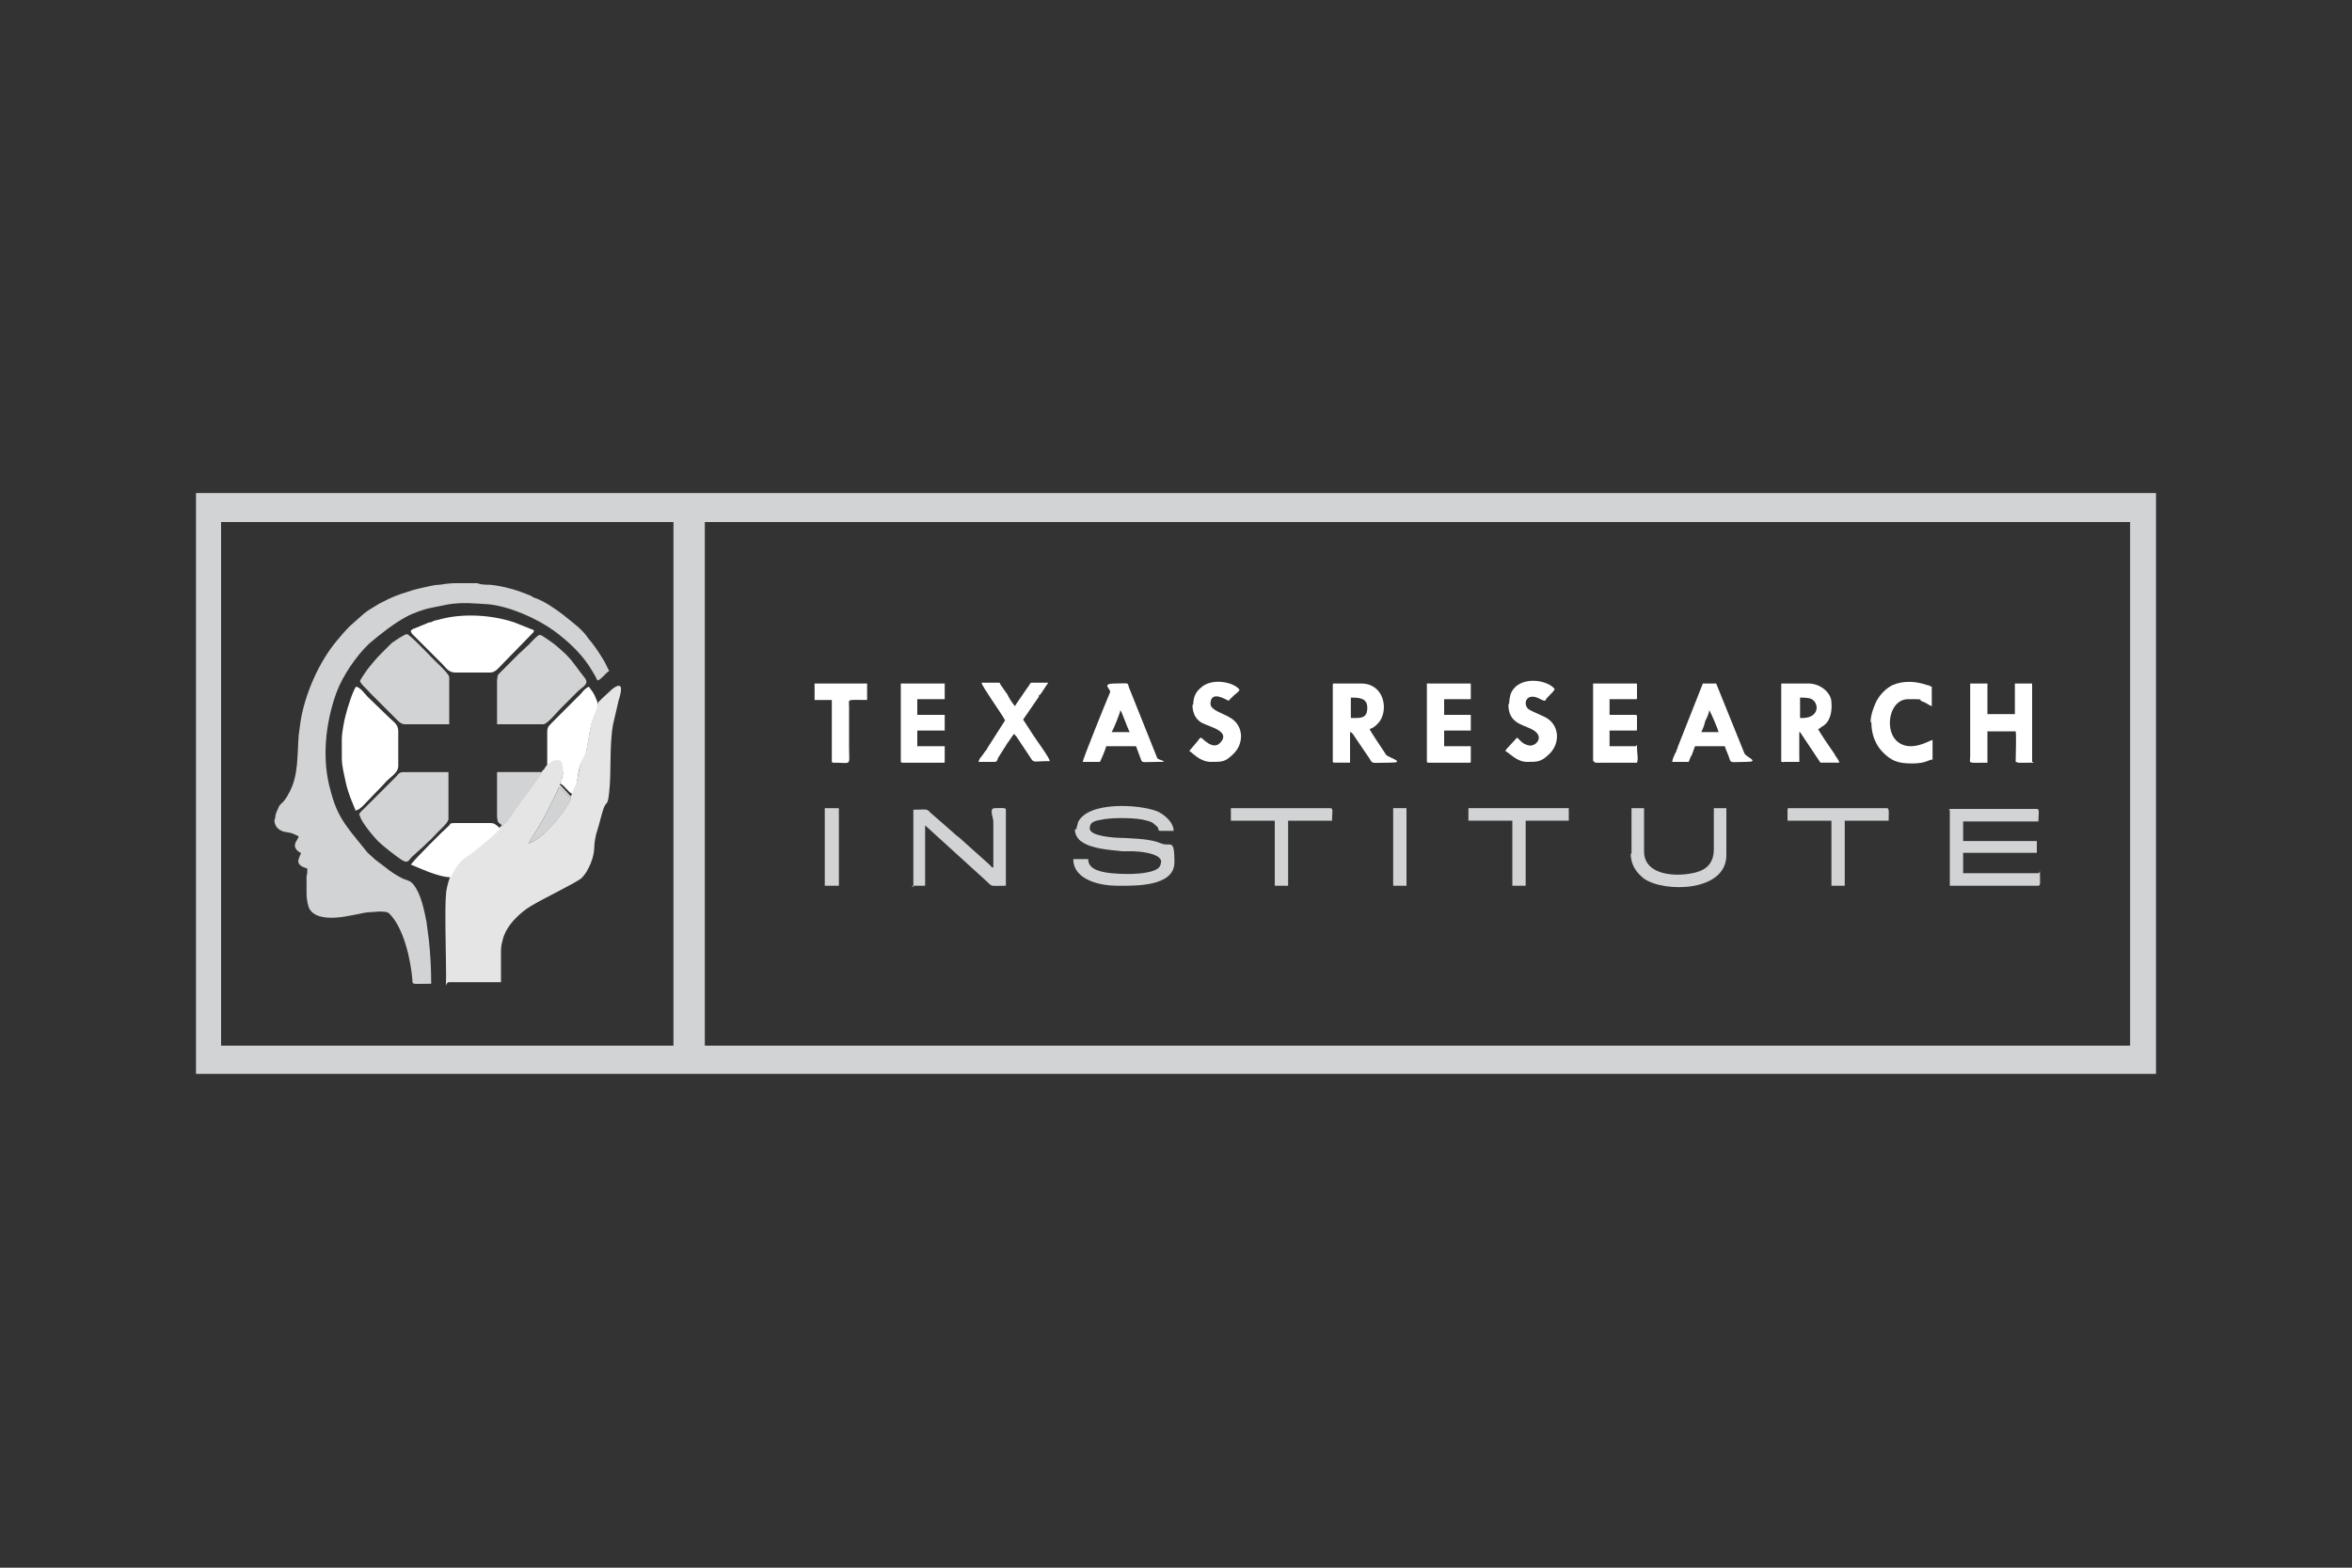
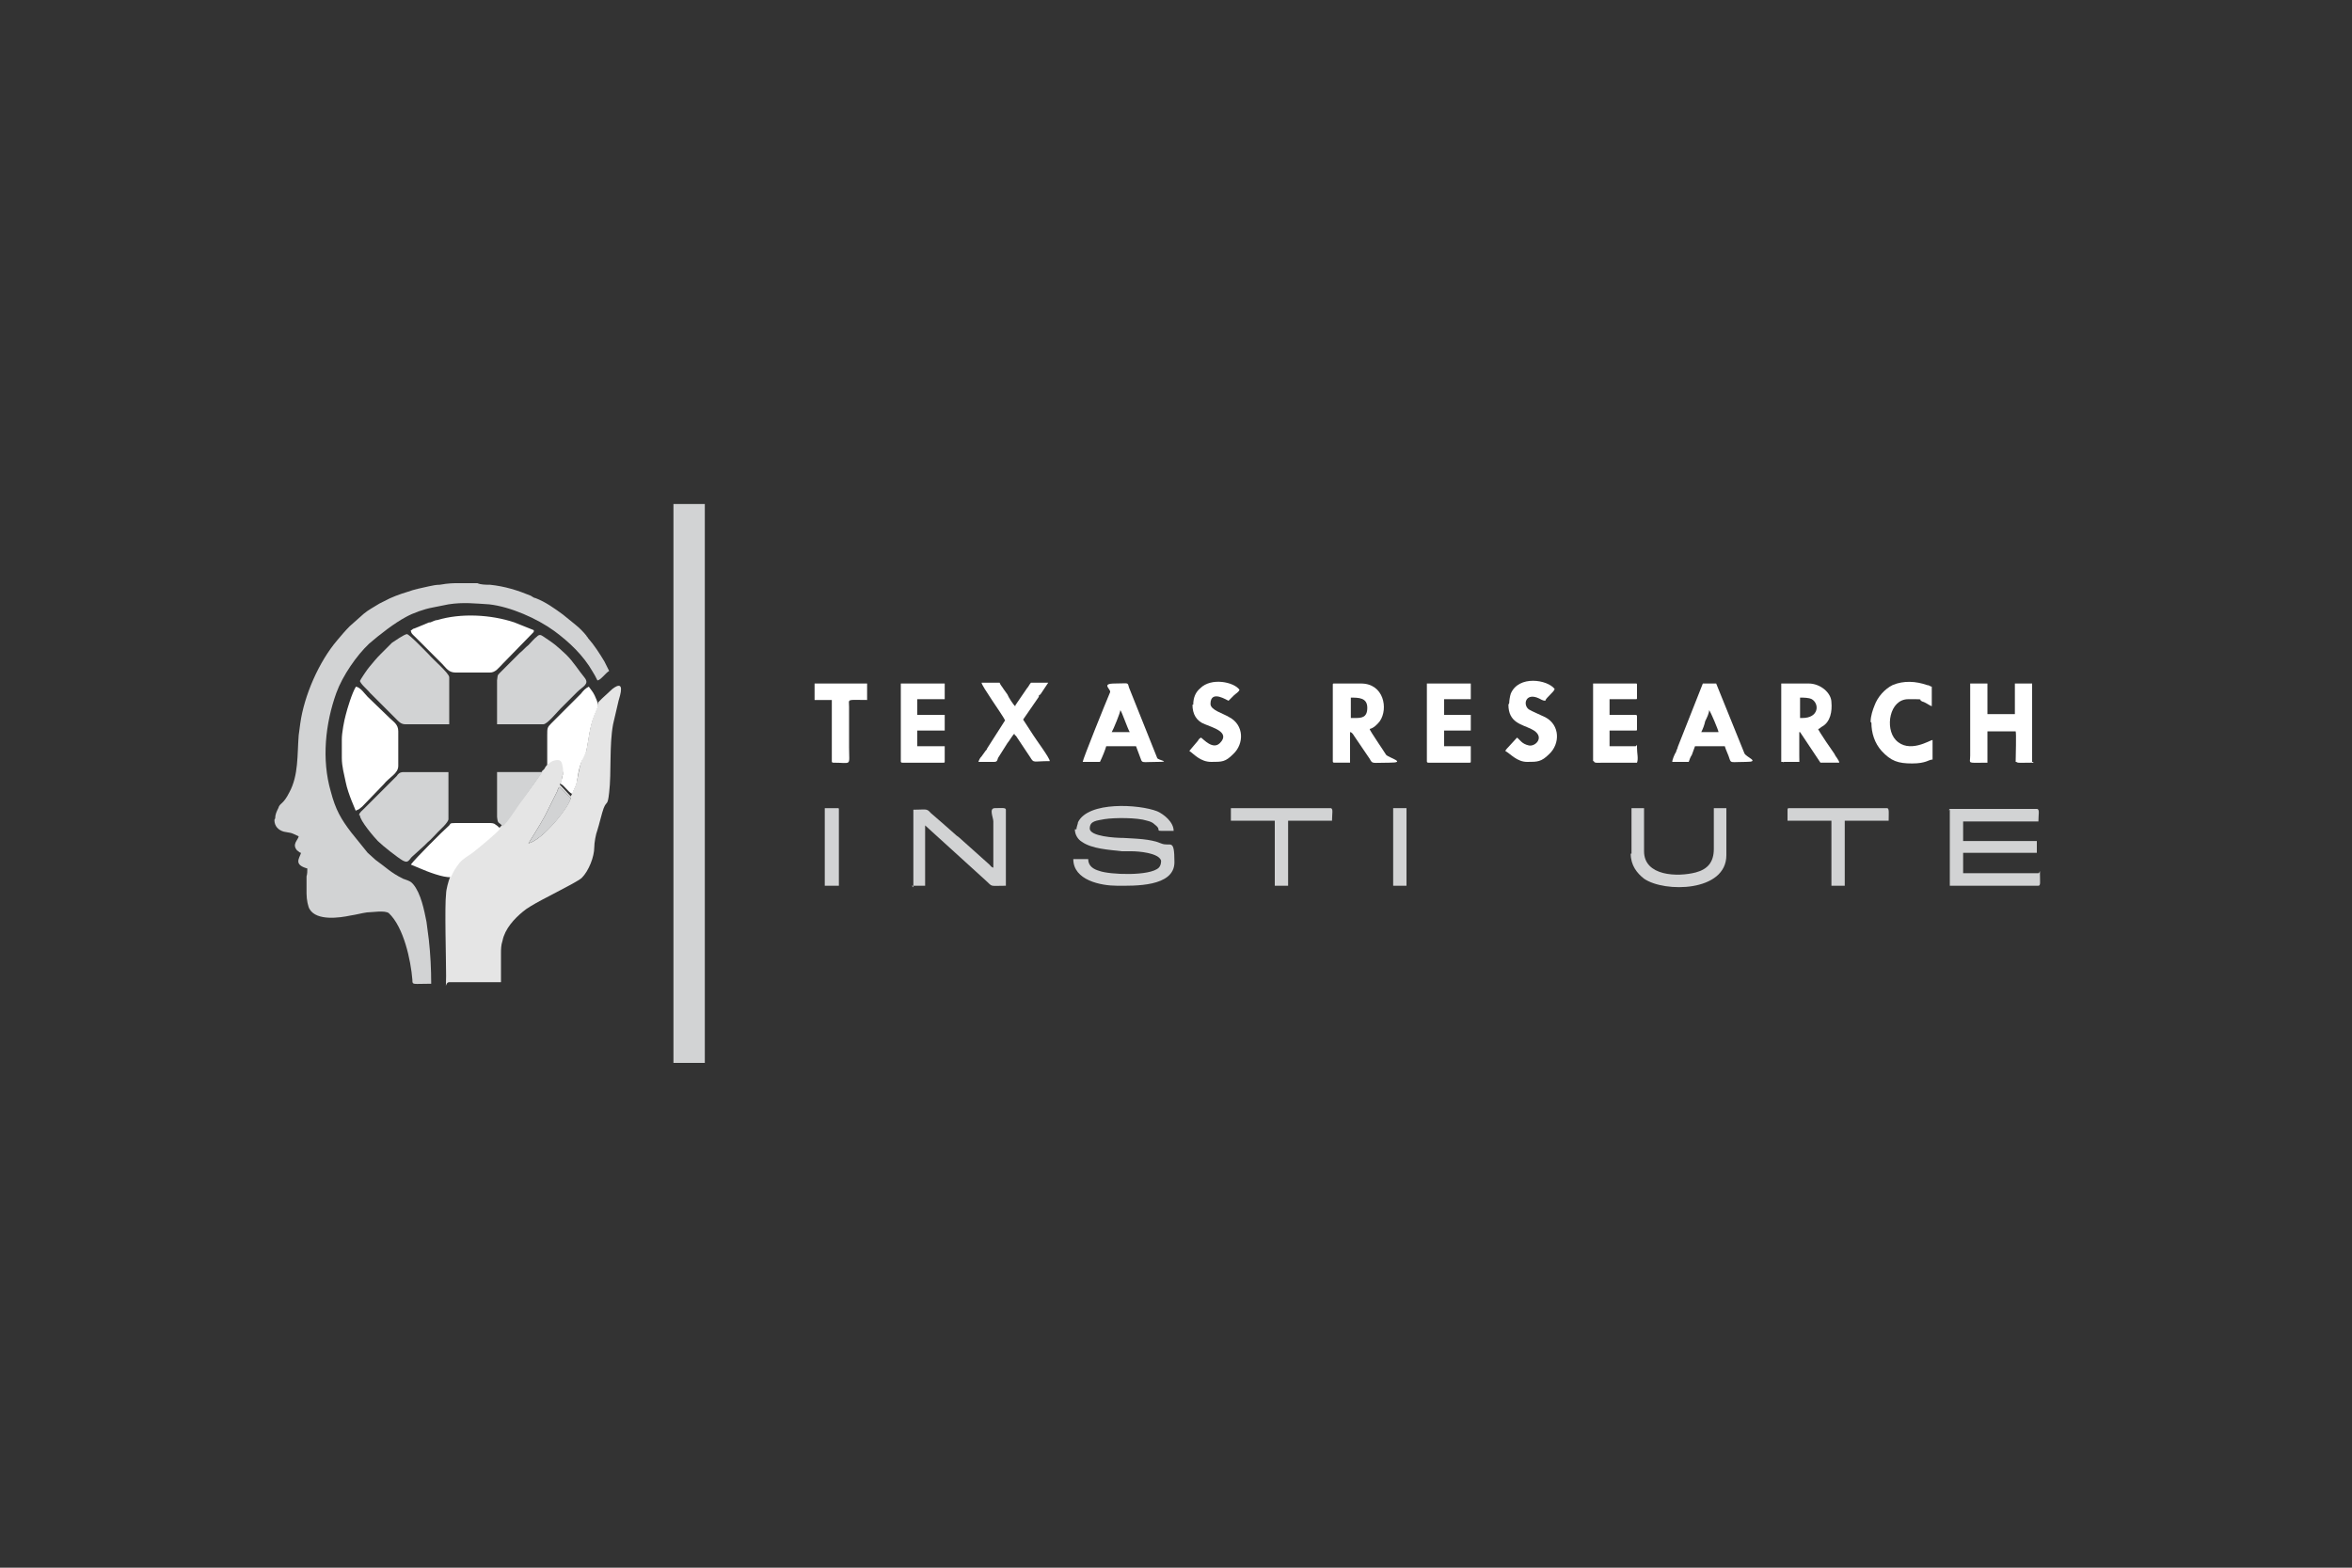
<svg xmlns="http://www.w3.org/2000/svg" id="a" viewBox="0 0 300 200">
  <rect x="0" y="0" width="300" height="200" fill="#333333" stroke="none" />
  <rect y=".6" width="300" height="198.7" style="fill:none;" />
  <path d="M248.7,103.3v9.7h11.3c.3,0,.2-.5.2-1.4s0-.2-.2-.2h-9.6v-2.6h9.4v-1.5h-9.4v-2.5h9.6c0-.9.2-1.6-.2-1.6h-11c-.1,0-.2,0-.2.2h0Z" style="fill:#d2d3d4; fill-rule:evenodd;" />
  <path d="M137.1,105.8c0,.7.4,1.3.9,1.6,1.3.9,3.4,1,5.1,1.2h1.2c.9,0,3.5.2,3.8,1.2,0,.4-.1.7-.3.9-1.1,1.1-6.3.9-7.6.4-.7-.2-1.4-.6-1.4-1.5h-1.9c0,2.7,3.5,3.4,5.6,3.4s7.3.2,7.3-3-.5-1.9-1.7-2.4c-1.4-.6-3.3-.6-4.8-.7-1.1,0-4.3-.2-4.3-1.2s.9-1,1.9-1.2c1.3-.2,4.2-.2,5.4.2.4.1.7.2,1,.5,1.2.9-.7.8,2.4.8,0-1.1-1.2-2.1-2.1-2.5-2.3-.9-8.8-1.3-10.1,1.4,0,.2-.2.6-.2.9h0Z" style="fill:#d2d3d4; fill-rule:evenodd;" />
  <path d="M116.3,113h1.7v-7.7l7.7,7c1,.9.4.7,2.6.7v-9.7c0-.3-.6-.2-1.4-.2s-.2,1.2-.2,1.7v5.9c-.3-.1-.3-.2-.5-.4l-3.8-3.4c-.2-.2-.3-.2-.5-.4l-1.7-1.5s0,0,0,0c0,0,0,0,0,0l-1.5-1.3c-.5-.6-.6-.4-2.2-.4v9.9Z" style="fill:#d2d3d4; fill-rule:evenodd;" />
  <path d="M257.1,93.3c.1.2,0,3.3,0,3.9h2.1v-10h-2.2v3.9h-3.5v-3.9h-2.2v9.2c0,1.1-.5.9,2.2.9v-4h3.5Z" style="fill:#fff; fill-rule:evenodd;" />
  <path d="M172.7,91.6h-.4v-2.6c1,0,2.1,0,2.1,1.3s-.8,1.3-1.6,1.3h0ZM170,87.4v9.7c0,.1,0,.2.2.2h2v-3.7c0-.2,0,0,0-.2.3,0,.5.5.8.9l1.7,2.5c.4.7.2.5,2.5.5s0-.6-.4-1c-.3-.5-2.1-3.1-2.1-3.3.5-.1,1-.6,1.3-1,1.1-1.6.5-4.8-2.4-4.8h-3.4c-.2,0-.2,0-.2.2h0Z" style="fill:#fff; fill-rule:evenodd;" />
  <path d="M229.9,91.6h-.3v-2.6c.5,0,1.1,0,1.5.2,1,.6.9,2.4-1.2,2.4h0ZM227.4,97.2h2.1v-3.6c0-.2,0-.1,0-.2h.1c0,0,2.6,3.9,2.6,3.9h2.4c0-.3-.5-.8-.6-1.1-.3-.4-2-2.9-2.1-3.2.2,0,.3-.2.5-.3,1.1-.6,1.3-2,1.2-3.1,0-1.2-1.4-2.4-2.9-2.4h-3.5v10Z" style="fill:#fff; fill-rule:evenodd;" />
  <path d="M218,90.6c.2.2,1.2,2.6,1.2,2.8h-2.2c.2-.4.4-.9.5-1.4.2-.4.5-1,.5-1.4h0ZM213.3,97.2h2.1c.1-.3.2-.6.4-.9l.4-1.1h3.8c.1.4.5,1.2.6,1.6.2.6.2.4,2.1.4s0-.6-.2-1.1l-3.6-8.9h-1.7l-3.2,8.1c0,.2-.2.4-.2.6-.2.3-.5,1-.5,1.3h0Z" style="fill:#fff; fill-rule:evenodd;" />
  <path d="M142.9,90.6c.2.2.9,2.3,1.2,2.8h-2.3c.2-.3,1.1-2.5,1.1-2.8h0ZM138.2,97.2h2.1c.3-.6.7-1.6.8-2h3.8l.6,1.6c.2.6.2.4,2.1.4s.1-.2,0-.5l-3.6-9c-.2-.7,0-.5-1.8-.5s-.5.7-.6,1.1c-.6,1.4-3.5,8.6-3.5,8.9h0Z" style="fill:#fff; fill-rule:evenodd;" />
  <path d="M182,97.1c0,.1,0,.2.2.2h5.2c.2,0,.2,0,.2-.2v-1.9h-3.4v-2h3.4v-2h-3.4v-2h3.4v-2h-5.6v9.9Z" style="fill:#fff; fill-rule:evenodd;" />
  <path d="M114.9,97.1c0,.1,0,.2.2.2h5.2c.2,0,.2,0,.2-.2v-1.9h-3.5v-2h3.5v-2h-3.5v-2h3.5v-2h-5.6v9.9Z" style="fill:#fff; fill-rule:evenodd;" />
  <path d="M203.3,97.1c0,.3.6.2,1.2.2h4.3c.2-.5,0-1.2,0-1.9s0-.2-.2-.2h-3.3v-2h3.3c.2,0,.2,0,.2-.2v-1.6c0-.1,0-.2-.2-.2h-3.3v-2h3.3c.2,0,.2,0,.2-.2v-1.6c0-.2,0-.2-.2-.2h-5.4v9.9Z" style="fill:#fff; fill-rule:evenodd;" />
  <path d="M128.2,91.9l-2.3,3.6c0,.1-.1.2-.2.3l-.5.7c-.2.2-.3.4-.4.7.6,0,1.4,0,2,0,.4,0,.4-.2.5-.5l1.2-1.9c.2-.2.7-1.1.9-1.2,0,.2,0,.1.2.3l1.8,2.7c.5.8.3.5,2.5.5,0-.4-1.8-2.8-2.1-3.3l-1.3-2,2-2.9c0-.2,0-.2.2-.3l1-1.5h-2.2c-.2.2-.3.5-.5.7l-1.3,1.9c-.1.2-.2.2-.2.4-.2-.1-.9-1.2-1-1.5l-.5-.7c-.1-.2-.4-.5-.5-.8h-2.3c0,.4,2.6,4,3,4.8h0Z" style="fill:#fff; fill-rule:evenodd;" />
  <path d="M208,108.9c0,1.5.8,2.5,1.7,3.2,2.6,1.8,10.5,1.7,10.5-3v-6h-1.6v5.2c0,1.7-.8,2.6-2.3,3-2.3.6-6.6.5-6.6-2.7v-5.5h-1.6v5.8Z" style="fill:#d2d3d4; fill-rule:evenodd;" />
  <path d="M238.7,92.2c0,1.3.4,2.6,1.3,3.6,1.2,1.3,2.1,1.6,3.9,1.6s2.1-.5,2.6-.5v-2.5c-.3,0-3,1.8-4.7,0-1.4-1.5-.8-5.2,1.6-5.2s1.1,0,1.8.3c.4.1.9.5,1.2.6v-2.5c-.2,0-.3-.2-.6-.2-1.4-.5-3-.6-4.4,0-1,.5-1.9,1.5-2.3,2.6-.2.5-.5,1.3-.5,2.1h0Z" style="fill:#fff; fill-rule:evenodd;" />
  <path d="M192.4,89.9c0,2.3,1.7,2.5,2.9,3.1,1.9.9.6,2.3-.3,2.1-.9-.2-1.1-.7-1.5-1-.2.2-.9,1-1.1,1.2-.1.1-.3.3-.4.5.7.4,1.5,1.4,2.8,1.4s1.8,0,2.8-1c1.4-1.3,1.4-3.7-.5-4.7-.6-.3-1.6-.7-2.1-1-.8-.6-.4-2.2,1.3-1.4.2.1.5.3.8.3.1-.4,1.1-1.1,1.2-1.5-.9-1.2-4.6-1.8-5.6.6-.1.3-.2.9-.2,1.2h0Z" style="fill:#fff; fill-rule:evenodd;" />
  <path d="M152.1,89.9c0,1.2.5,2.1,1.6,2.5.9.4,3.3,1,1.9,2.4-.9.9-2.1-.5-2.4-.7-.2.1-.3.2-.4.4l-1.1,1.3c.6.4,1.4,1.4,2.8,1.4s1.8,0,2.8-1c1.4-1.3,1.4-3.7-.5-4.7-.8-.5-2.4-.9-2.4-1.7,0-1.9,2.2-.4,2.3-.4.2-.2.5-.5.7-.7.2-.2.6-.4.7-.7-.7-1-3.6-1.6-5-.2-.6.5-.9,1.2-.9,2.1h0Z" style="fill:#fff; fill-rule:evenodd;" />
  <path d="M157,104.7h5.6v8.3h1.7v-8.3h5.6c0-.9.2-1.6-.2-1.6h-12.7v1.6Z" style="fill:#d2d3d4; fill-rule:evenodd;" />
  <path d="M228,103.3v1.4h5.6v8.3h1.7v-8.3h5.6c0-.9.1-1.6-.2-1.6h-12.5c-.1,0-.2,0-.2.2h0Z" style="fill:#d2d3d4; fill-rule:evenodd;" />
-   <polygon points="187.3 104.7 192.9 104.7 192.9 113 194.6 113 194.6 104.7 200.1 104.7 200.1 103.1 187.3 103.1 187.3 104.7" style="fill:#d2d3d4; fill-rule:evenodd;" />
  <path d="M103.8,89.3h2.3v7.8c0,.1,0,.2.2.2,2.4,0,2,.5,2-1.9v-5.2c0-1.1-.4-.9,2.3-.9v-2.1h-6.7v2.1Z" style="fill:#fff; fill-rule:evenodd;" />
  <rect x="177.7" y="103.1" width="1.7" height="9.9" style="fill:#d2d3d4;" />
  <path d="M105.3,113h1.7v-9.7c0-.2,0-.2-.2-.2h-1.6v9.9Z" style="fill:#d2d3d4; fill-rule:evenodd;" />
  <path d="M35,104.6c0,.8.5,1.3,1.2,1.5.9.2.7,0,1.9.6-.1.5-.9,1-.2,1.8.2.1.3.3.5.3-.2.7-1,1.5.8,2,0,.3,0,.7-.1,1,0,1,0,1.4,0,2.2s.2,1.7.4,2c.9,1.5,3.8,1.1,5.2.8.7-.1,1.4-.3,2.1-.4.6,0,2.3-.3,2.8.1,1.9,1.8,2.8,6,3,8.5,0,.7,0,.5,2.4.5,0-1.9-.1-3.8-.3-5.6l-.3-2.3c-.3-1.5-.7-3.6-1.7-4.8,0,0,0,0-.2-.2-.2-.2-.8-.4-1.1-.5-1.6-.8-2.1-1.4-3.5-2.4l-1-.9-2.1-2.6c-1.3-1.7-2-2.9-2.6-5.2-1.2-4.1-.7-8.7.7-12.6.8-2.2,2.6-4.8,4.2-6.3,1.4-1.2,3.2-2.6,4.7-3.4.9-.5,2.3-1,3.4-1.2l2-.4c1.9-.3,3.5-.1,5.2,0,2.7.3,6.1,1.8,8.3,3.4,1.9,1.4,3.7,3.1,4.9,5.2.2.3.4.7.6,1.1.4,0,1.1-1,1.5-1.2l-.6-1.2c-.6-1-1.3-2.1-2.1-3,0-.1-.2-.2-.2-.3-.4-.5-.9-1-1.4-1.4l-1.6-1.3c-1.1-.8-2.2-1.6-3.5-2.1-.2,0-.4-.2-.6-.3-1.7-.7-3.3-1.2-5.2-1.4-.5,0-1.2,0-1.6-.2-.3,0-.6,0-.9,0-.5,0-1.2,0-1.6,0-.5,0-1.2,0-2.3.2-.5,0-.9.1-1.4.2-.9.2-1.9.4-2.7.7-1,.3-2.1.7-3,1.2-.2.1-.4.2-.6.3-.8.5-1.4.8-2,1.3l-1.8,1.6c-.5.5-1.1,1.2-1.6,1.8-2.3,2.7-4.2,7-4.7,10.6l-.2,1.5c-.2,2.5,0,5.1-1.2,7.3-.8,1.6-1.2,1.3-1.4,2-.2.4-.4.8-.4,1.3h0Z" style="fill:#d2d3d4; fill-rule:evenodd;" />
  <path d="M71.4,100.4l1.4,1.4c-.2,1.1-3.5,5.3-5.4,5.8.9-1.5,1.1-1.7,2.1-3.5l1.6-3.2c.1-.3,0-.3.3-.5h0ZM76.3,89.9c0,.2-.4,1-.5,1.3-.6,1.5-.7,3-1,4.5,0,.2-.5.9-.6,1.3-.4,1.2-.5,2.3-.7,3-.1.4-.4.8-.5,1.2l-.2.4-1.4-1.5c0,0,.1-.2.2-.3.1-1,.5-1.5.2-2.5-.1-.4-.4-.6-.9-.5-.5.1-.6.3-.9.5-.1.1-.2.3-.4.5-.1.2-.2.4-.4.5-.1.3-2.2,3.2-2.5,3.5-.6.7-2.1,3.2-2.6,3.4l-.3.3c-.3.5-2.8,2.5-3.4,3-.7.5-1.3.7-1.8,1.4-1,1.2-.9,1.5-1.2,2-.2.5-.5,1.6-.5,2.1-.2,1.6,0,8.2,0,10.5s-.2.8.4.8h6.6c0-1.2,0-2.4,0-3.6,0-.6,0-1.1.2-1.7.3-1.5,1.5-2.8,2.6-3.7.9-.8,3.8-2.2,4.9-2.8.4-.2,2.3-1.2,2.6-1.5.9-.9,1.6-2.7,1.6-3.9,0-.6.2-1.7.4-2.2.2-.6.6-2.3.8-2.8.4-1,.5-.2.7-2,.3-2.6,0-6,.5-8.7l.7-3c.2-.7.9-2.8-.8-1.5l-1.3,1.2s0,0,0,0l-.5.5Z" style="fill:#e5e5e5; fill-rule:evenodd;" />
  <path d="M45.9,86.8c0,.4,1,1.2,1.3,1.6l3.5,3.5c.2.2.5.5,1,.5h5.6v-6c0-.5-2.1-2.3-2.6-2.9-.4-.4-2.5-2.6-2.8-2.6s-1.6.9-1.9,1.1l-1.5,1.5c-.5.5-.9,1-1.4,1.6-.2.2-1.2,1.7-1.2,1.8h0Z" style="fill:#d2d3d4; fill-rule:evenodd;" />
  <path d="M45.9,104c0,.7,1.9,2.9,2.3,3.3.6.6,2.5,2.1,3.2,2.5.4.2.6.2.9-.2.2-.3.5-.5.7-.7l1.1-1c.2-.2.2-.2.4-.4.5-.4.9-.9,1.4-1.4.3-.3,1.3-1.2,1.3-1.6v-6h-5.7c-.5,0-.7.2-.9.5l-4.2,4.2c-.2.2-.6.5-.6.8h0Z" style="fill:#d2d3d4; fill-rule:evenodd;" />
  <path d="M45.4,103.4c.5-.2.3-.1.8-.5l2.7-2.8c.8-1,1.9-1.4,1.9-2.4v-4.4c0-.9-.6-1.2-1.1-1.7l-2.8-2.7c-.4-.4-.9-1.2-1.5-1.3-.5.8-1.1,2.8-1.3,3.6-.2.7-.5,2.3-.5,3.1v2.4c0,1.1.3,2.1.5,3.1.3,1.5,1.2,3.4,1.3,3.7h0Z" style="fill:#fff; fill-rule:evenodd;" />
  <path d="M52.4,80.4c0,.4.3.6.5.8l3.5,3.5c.5.5.8,1.1,1.7,1.1h4.4c.7,0,1.1-.6,1.6-1.1l3.9-4c.2-.2,0,0,.1-.3l-2.5-1c-3-1-6.8-1.2-9.8-.3-.3,0-.6.2-.9.3-.2,0-.2,0-.4.1l-1.7.7c-.2,0-.2.2-.4.2h0Z" style="fill:#fff; fill-rule:evenodd;" />
  <path d="M69.9,97.5c.3-.2.4-.4.9-.5.5-.1.8,0,.9.5.3,1.1,0,1.6-.2,2.5.5.2.9,1,1.5,1.3.1-.4.4-.9.5-1.2.2-.7.2-1.7.7-3,.2-.4.5-1,.6-1.3.3-1.5.4-3,1-4.5.1-.3.5-1.1.5-1.3,0-.2-.1-.4-.2-.7-.4-1-.5-1-1-1.7-.4.2-.7.5-1,.9l-3.8,3.8c-.5.5-.5.6-.5,1.5v3.8h0Z" style="fill:#fff; fill-rule:evenodd;" />
  <path d="M57.4,112.1c.3-.4.2-.7,1.2-2,.5-.6,1-.8,1.8-1.4.5-.4,3.1-2.5,3.4-3-.1-.1-.4-.4-.6-.5-.2-.2-.5-.2-.9-.2-.7,0-1.3,0-2.1,0s-1.3,0-2.1,0-.6.1-.8.3c-.8.7-4.3,4.2-4.9,5l1.2.5c.9.4,3,1.2,3.9,1.1h0Z" style="fill:#fff; fill-rule:evenodd;" />
  <path d="M64.1,105.4c.5-.2,2-2.7,2.6-3.4.2-.3,2.3-3.2,2.5-3.5h-5.8v5.7c.1,1,.2.6.7,1.2h0Z" style="fill:#d2d3d4; fill-rule:evenodd;" />
  <path d="M71.4,100.4c-.2.1-.2.2-.3.5l-1.6,3.2c-1,1.8-1.2,2-2.1,3.5,1.9-.5,5.3-4.7,5.4-5.8l-1.4-1.4Z" style="fill:#d2d3d4; fill-rule:evenodd;" />
  <path d="M259.3,97.2h-2.1c0-.6,0-3.7,0-3.9v3.1c0,1.1-.4.9,1.8.9.4,0,.3,0,.4,0h0Z" style="fill:#fff; fill-rule:evenodd;" />
  <path d="M227.4,97.2c0,.1,0,0,.2,0h1.2c.9,0,.7.1.7-.8v-3.1c0,0,0,0,0,.2v3.6h-2.1Z" style="fill:#fff; fill-rule:evenodd;" />
-   <path d="M25,62.9h250v74.1H25V62.9ZM28.2,66.6h243.5v66.8H28.2v-66.8Z" style="fill:#d2d3d4; fill-rule:evenodd;" />
  <rect x="85.9" y="64.3" width="4" height="71.3" style="fill:#d2d3d4;" />
  <path d="M63.4,86.7v5.7h5.9c.5,0,1.7-1.5,2.2-2,.7-.7,1.4-1.4,2.1-2.1.7-.7,1.6-1,1-1.8-.9-1.1-1.4-2-2.4-3-1.3-1.2-1.4-1.3-2.9-2.3-.3-.2-.5-.3-.8,0-.4.3-.7.7-1.1,1.1-.4.3-.7.7-1.1,1-.2.2-.3.3-.5.5l-2.1,2.1c-.3.3-.2.3-.3.9h0Z" style="fill:#d2d3d4; fill-rule:evenodd;" />
</svg>